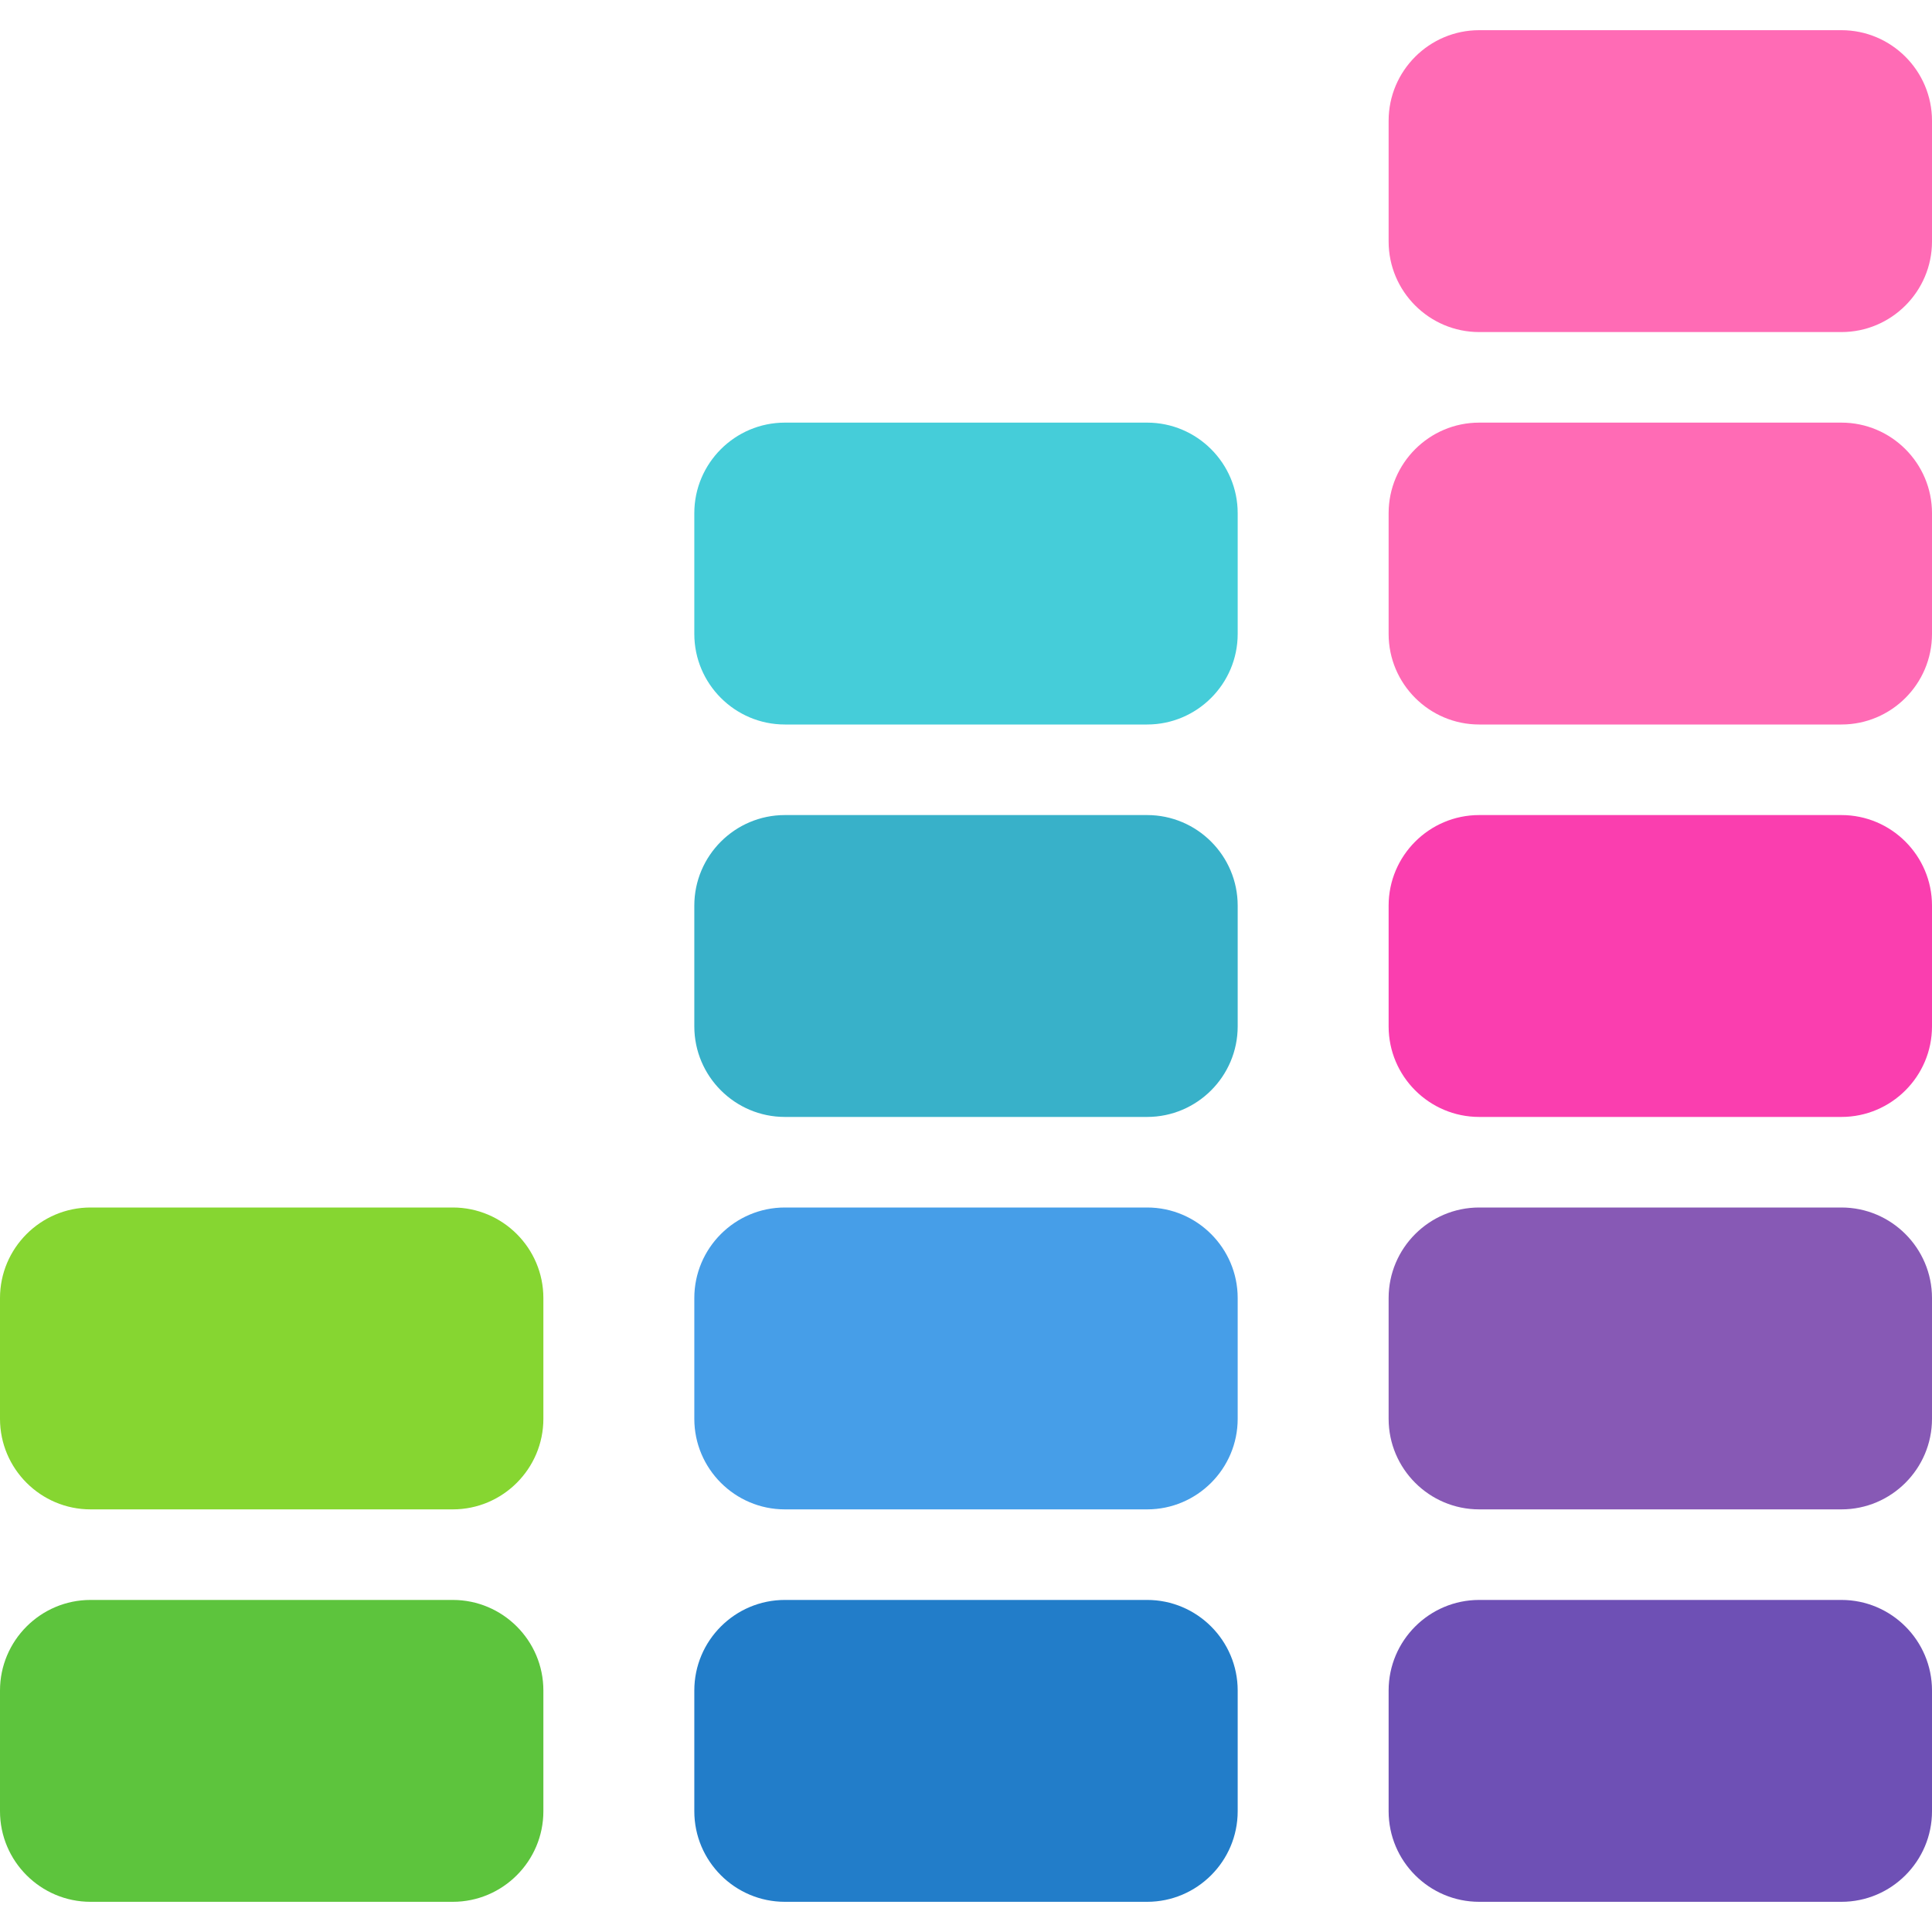
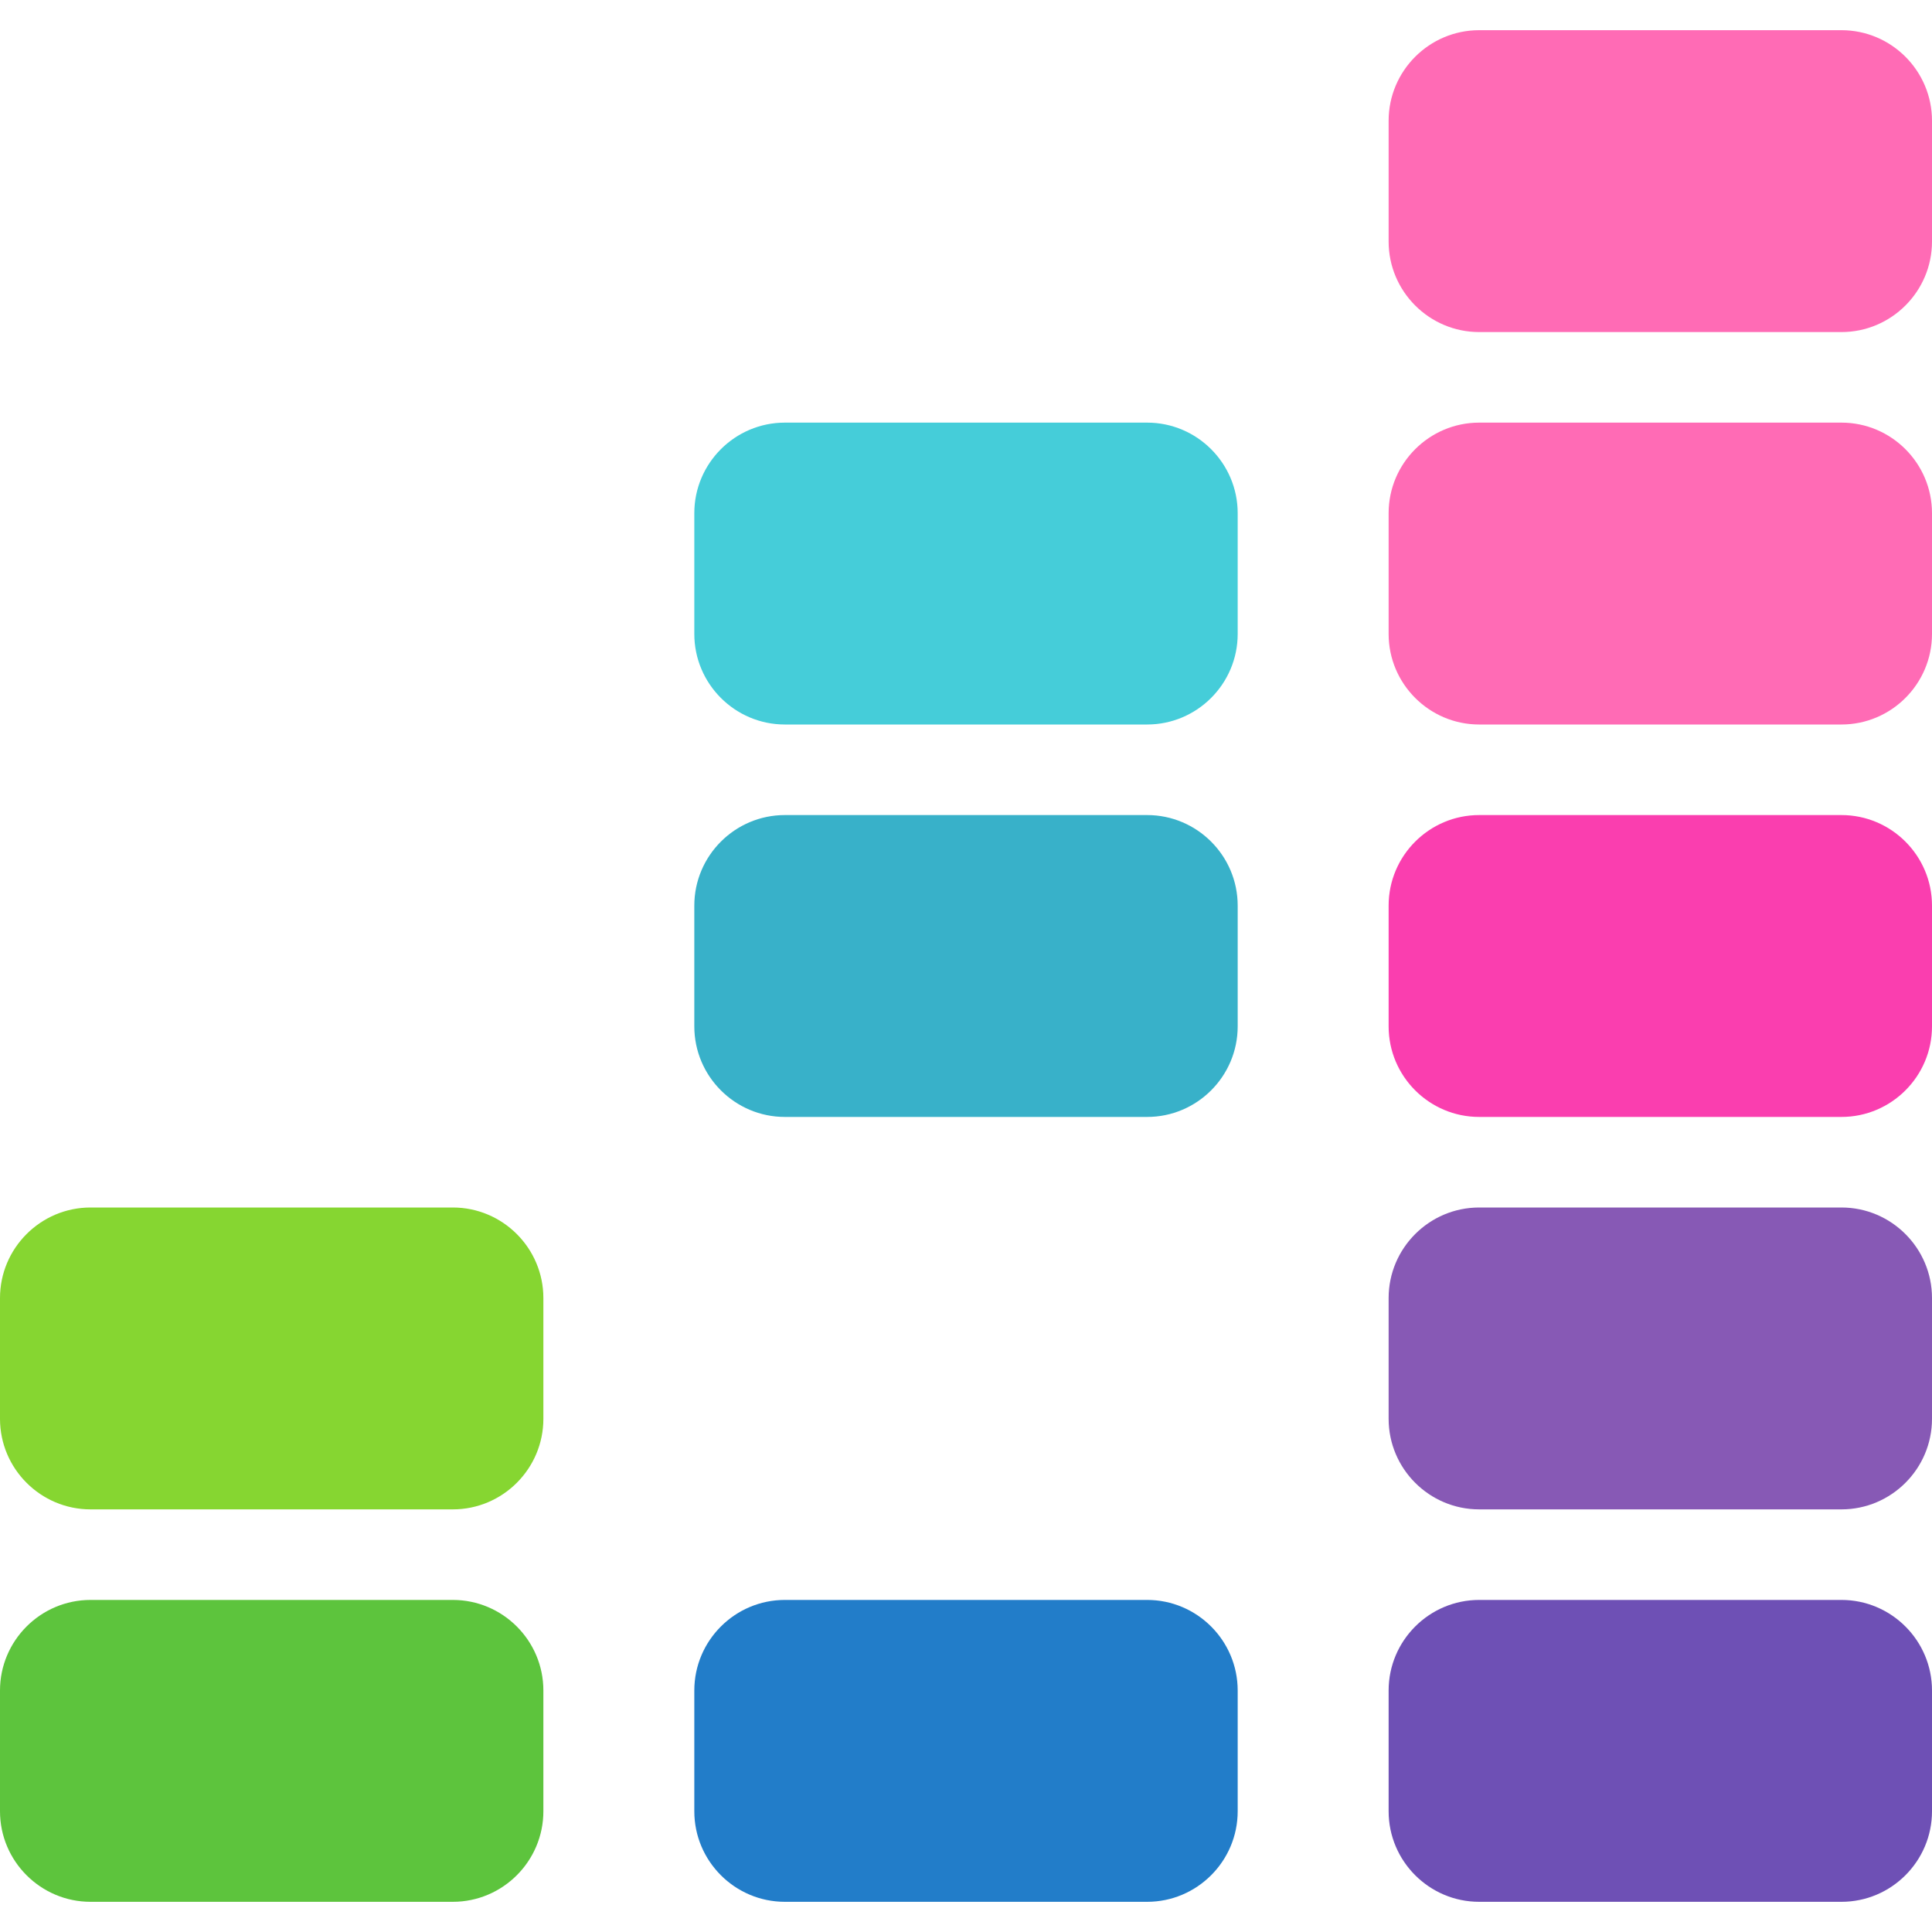
<svg xmlns="http://www.w3.org/2000/svg" width="24" height="24" viewBox="0 0 24 24" fill="none">
  <path d="M22.875 19.875H18.375C17.755 19.875 17.25 20.38 17.25 21V22.5C17.25 23.12 17.755 23.625 18.375 23.625H22.875C23.495 23.625 24 23.12 24 22.5V21C24 20.38 23.495 19.875 22.875 19.875Z" fill="#6E50B5" />
  <path d="M22.875 15H18.375C17.755 15 17.25 15.505 17.25 16.125V17.625C17.25 18.245 17.755 18.75 18.375 18.75H22.875C23.495 18.75 24 18.245 24 17.625V16.125C24 15.505 23.495 15 22.875 15Z" fill="#8759B5" />
  <path d="M22.875 10.125H18.375C17.755 10.125 17.25 10.63 17.25 11.25V12.75C17.25 13.37 17.755 13.875 18.375 13.875H22.875C23.495 13.875 24 13.37 24 12.75V11.25C24 10.63 23.495 10.125 22.875 10.125Z" fill="#FA3EAF" />
  <path d="M22.875 5.25H18.375C17.755 5.25 17.25 5.755 17.25 6.375V7.875C17.25 8.495 17.755 9 18.375 9H22.875C23.495 9 24 8.495 24 7.875V6.375C24 5.755 23.495 5.25 22.875 5.25Z" fill="#FF6BB5" />
  <path d="M22.875 0.375H18.375C17.755 0.375 17.25 0.88 17.25 1.5V3C17.25 3.62 17.755 4.125 18.375 4.125H22.875C23.495 4.125 24 3.62 24 3V1.5C24 0.88 23.495 0.375 22.875 0.375Z" fill="#FF6BB5" />
  <path d="M14.25 19.875H9.75C9.13 19.875 8.625 20.38 8.625 21V22.5C8.625 23.12 9.13 23.625 9.75 23.625H14.25C14.87 23.625 15.375 23.12 15.375 22.5V21C15.375 20.38 14.87 19.875 14.25 19.875Z" fill="#227DC9" />
-   <path d="M14.25 15H9.75C9.13 15 8.625 15.505 8.625 16.125V17.625C8.625 18.245 9.13 18.75 9.75 18.75H14.25C14.87 18.75 15.375 18.245 15.375 17.625V16.125C15.375 15.505 14.87 15 14.25 15Z" fill="#469EE8" />
  <path d="M14.25 10.125H9.75C9.13 10.125 8.625 10.63 8.625 11.25V12.75C8.625 13.37 9.13 13.875 9.75 13.875H14.25C14.87 13.875 15.375 13.37 15.375 12.75V11.25C15.375 10.63 14.87 10.125 14.25 10.125Z" fill="#38B1C9" />
  <path d="M14.25 5.25H9.75C9.13 5.25 8.625 5.755 8.625 6.375V7.875C8.625 8.495 9.13 9 9.75 9H14.25C14.87 9 15.375 8.495 15.375 7.875V6.375C15.375 5.755 14.87 5.25 14.25 5.25Z" fill="#45CDD9" />
  <path d="M5.625 19.875H1.125C0.505 19.875 0 20.38 0 21V22.5C0 23.12 0.505 23.625 1.125 23.625H5.625C6.245 23.625 6.75 23.12 6.75 22.5V21C6.75 20.38 6.245 19.875 5.625 19.875Z" fill="#5DC43D" />
-   <path d="M5.625 15H1.125C0.505 15 0 15.505 0 16.125V17.625C0 18.245 0.505 18.75 1.125 18.75H5.625C6.245 18.75 6.75 18.245 6.75 17.625V16.125C6.75 15.505 6.245 15 5.625 15Z" fill="#86D631" />
+   <path d="M5.625 15H1.125C0.505 15 0 15.505 0 16.125V17.625C0 18.245 0.505 18.75 1.125 18.75H5.625C6.245 18.75 6.75 18.245 6.75 17.625V16.125C6.75 15.505 6.245 15 5.625 15" fill="#86D631" />
</svg>